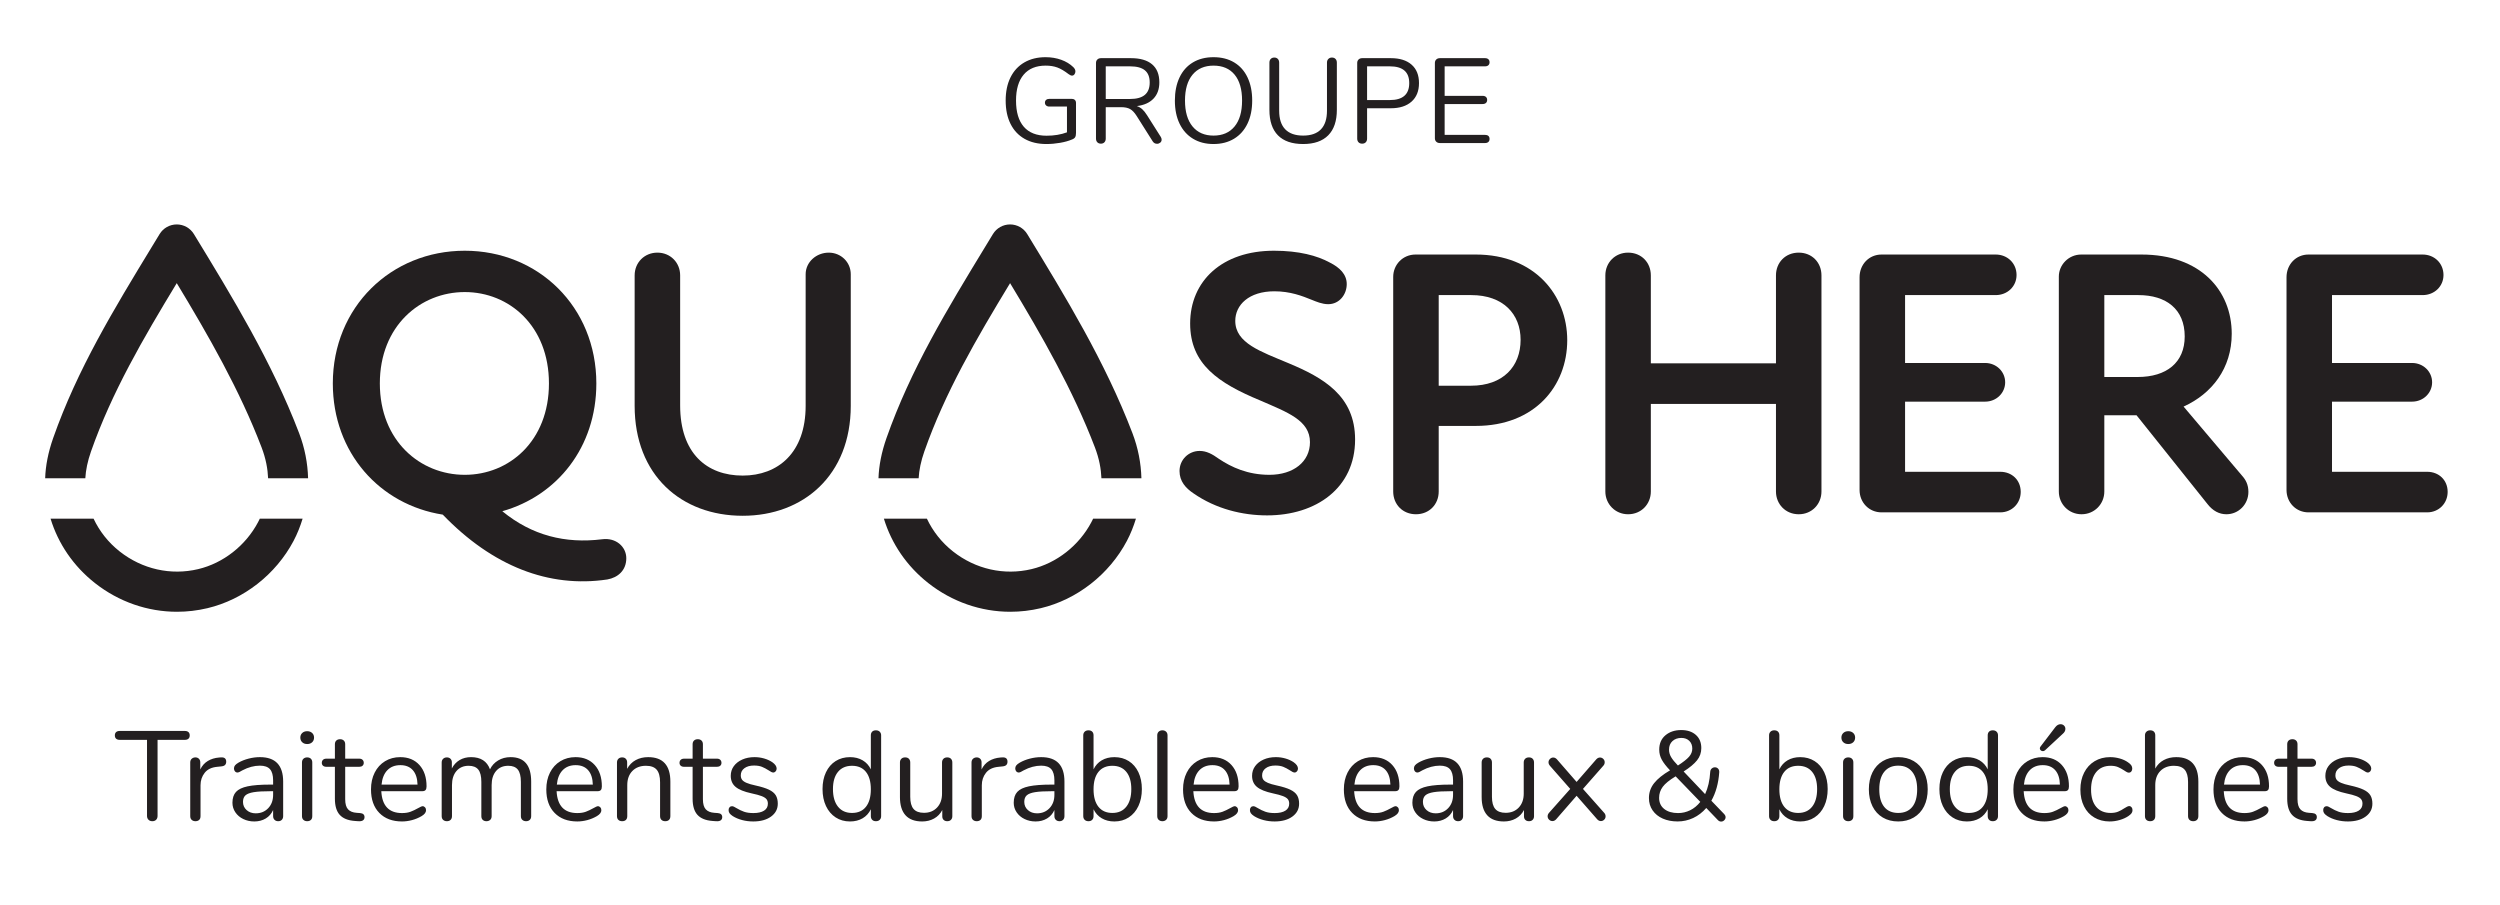
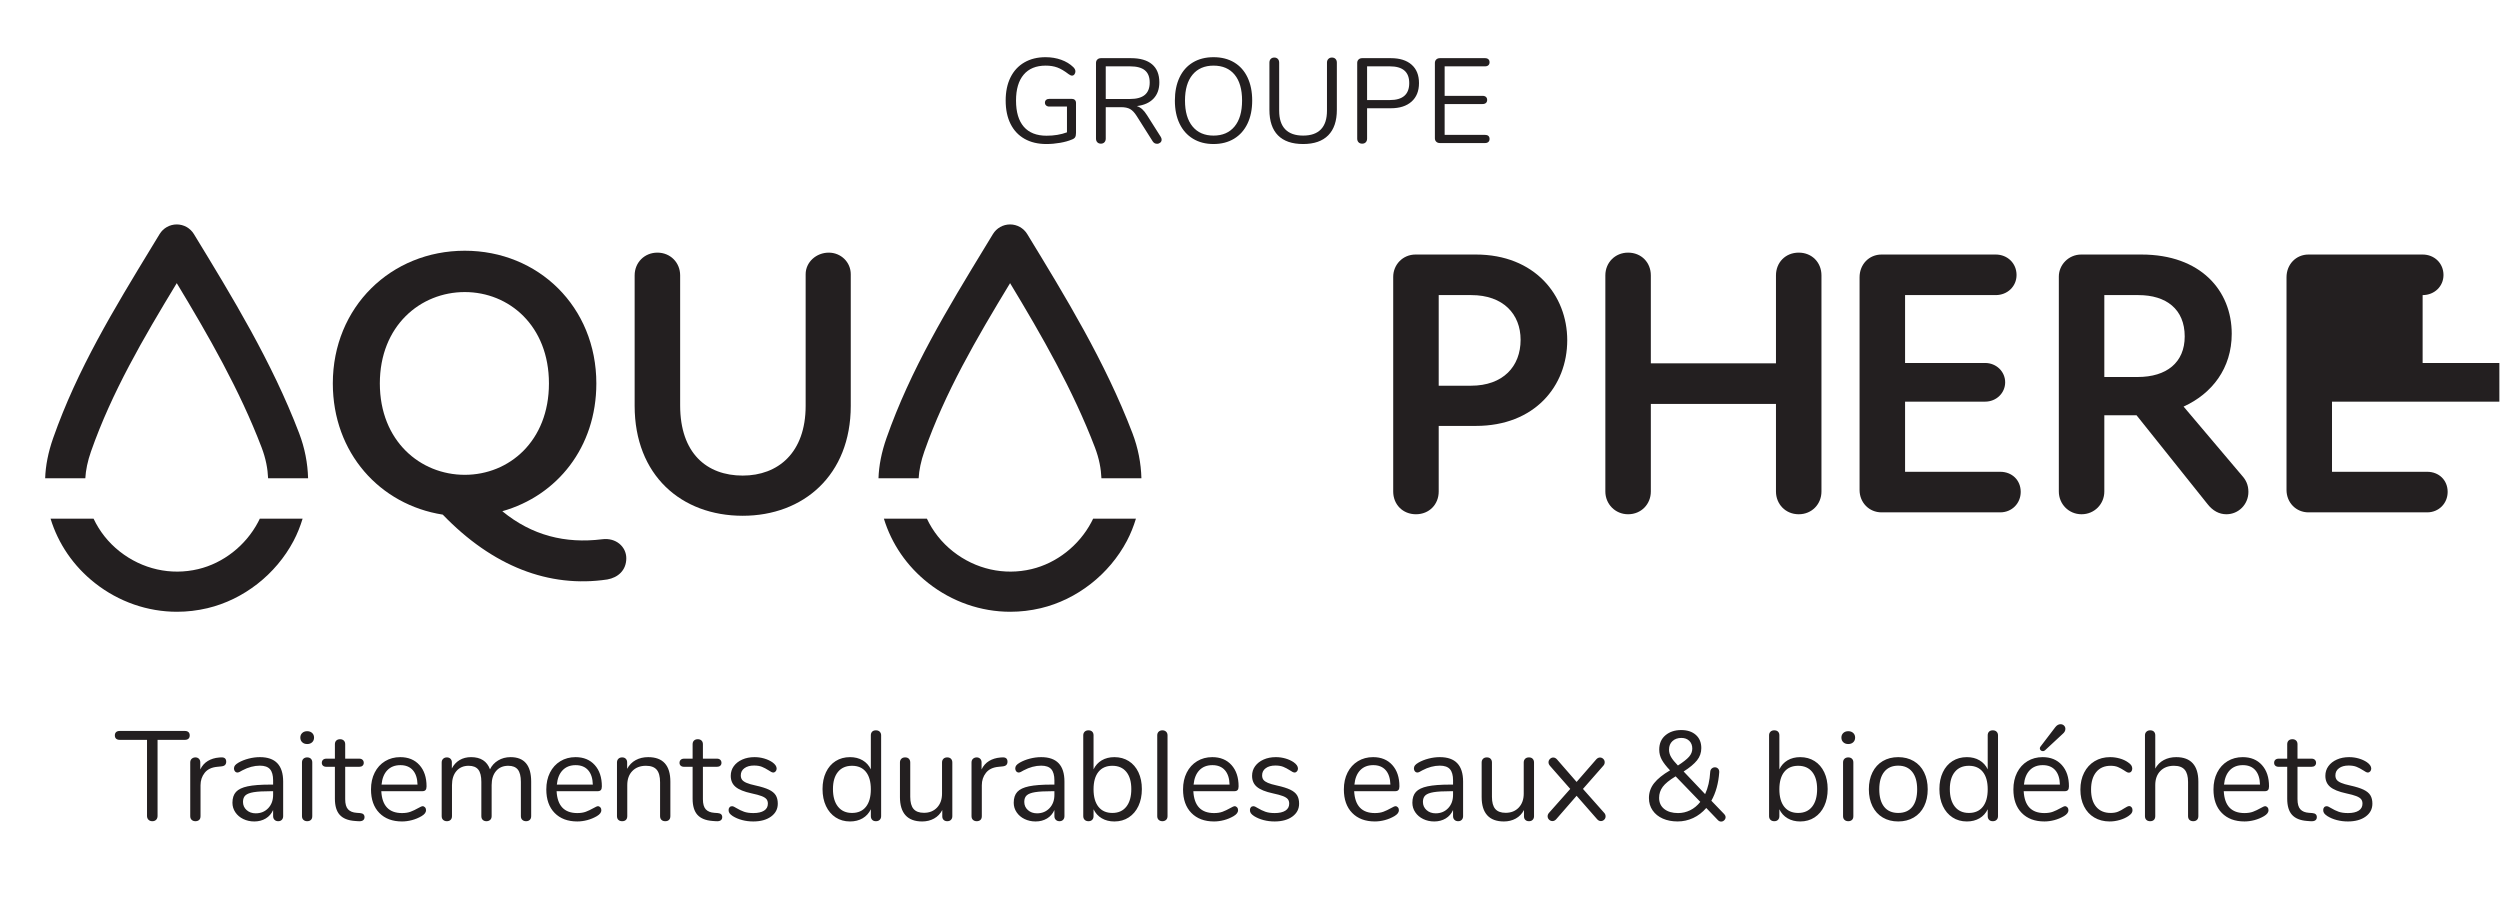
<svg xmlns="http://www.w3.org/2000/svg" viewBox="0 0 498.085 180.263" height="180.263" width="498.085" xml:space="preserve" id="svg2" version="1.1">
  <defs id="defs6">
    <clipPath id="clipPath18" clipPathUnits="userSpaceOnUse">
      <path id="path16" d="M 0,135.197 H 373.564 V 0 H 0 Z" />
    </clipPath>
  </defs>
  <g transform="matrix(1.333,0,0,-1.333,0,180.263)" id="g10">
    <g id="g12">
      <g clip-path="url(#clipPath18)" id="g14">
        <g transform="translate(66.178,58.313)" id="g20">
          <path id="path22" style="fill:#231f20;fill-opacity:1;fill-rule:nonzero;stroke:none" d="m 0,0 c -9.406,1.473 -16.434,9.237 -16.434,19.608 0,11.448 8.727,19.835 19.721,19.835 10.994,0 19.666,-8.387 19.666,-19.835 0,-9.521 -5.838,-16.775 -14.055,-19.098 4.42,-3.627 9.409,-4.874 14.905,-4.194 2.097,0.284 3.627,-1.133 3.627,-2.834 0,-1.813 -1.246,-2.89 -2.834,-3.173 C 15.869,-10.994 7.426,-7.708 0,0 m 3.287,5.95 c 6.631,0 12.582,5.044 12.582,13.658 0,8.614 -5.951,13.658 -12.582,13.658 -6.629,0 -12.693,-5.044 -12.693,-13.658 0,-8.614 6.064,-13.658 12.693,-13.658" />
        </g>
        <g transform="translate(94.856,74.577)" id="g24">
          <path id="path26" style="fill:#231f20;fill-opacity:1;fill-rule:nonzero;stroke:none" d="m 0,0 v 19.495 c 0,1.926 1.474,3.4 3.4,3.4 1.928,0 3.401,-1.474 3.401,-3.4 V 0.057 c 0,-7.141 3.967,-10.485 9.351,-10.485 5.27,0 9.407,3.401 9.407,10.428 v 19.665 c 0,1.813 1.587,3.23 3.456,3.23 1.815,0 3.287,-1.417 3.287,-3.23 V 0 c 0,-10.371 -7.083,-16.435 -16.15,-16.435 C 6.97,-16.435 0,-10.371 0,0" />
        </g>
        <g transform="translate(178.393,61.486)" id="g28">
-           <path id="path30" style="fill:#231f20;fill-opacity:1;fill-rule:nonzero;stroke:none" d="m 0,0 c -1.189,0.794 -2.098,1.813 -2.098,3.344 0,1.7 1.362,3.003 3.004,3.003 1.02,0 1.871,-0.453 2.891,-1.19 1.869,-1.247 4.307,-2.38 7.537,-2.38 3.627,0 6.064,1.983 6.064,4.874 0,3.287 -3.4,4.477 -7.423,6.233 -6.291,2.607 -10.485,5.441 -10.485,11.505 0,6.347 4.76,10.881 12.524,10.881 3.74,0 6.461,-0.737 8.33,-1.757 1.474,-0.737 2.551,-1.757 2.551,-3.23 0,-1.53 -1.077,-3.004 -2.778,-3.004 -0.906,0 -1.812,0.397 -2.379,0.623 -1.531,0.624 -3.287,1.304 -5.668,1.304 -3.797,0 -5.836,-2.04 -5.836,-4.42 0,-3.344 3.854,-4.591 7.877,-6.291 5.326,-2.21 10.032,-4.93 10.032,-11.448 0,-7.253 -5.838,-11.334 -13.149,-11.334 C 7.311,-3.287 3.344,-2.323 0,0" />
-         </g>
+           </g>
        <g transform="translate(208.232,61.769)" id="g32">
          <path id="path34" style="fill:#231f20;fill-opacity:1;fill-rule:nonzero;stroke:none" d="m 0,0 v 32.076 c 0,1.814 1.416,3.343 3.344,3.343 h 9.01 c 8.785,0 13.658,-6.063 13.658,-12.807 0,-6.857 -4.873,-12.808 -13.658,-12.808 H 6.801 V 0 C 6.801,-1.927 5.385,-3.4 3.4,-3.4 1.416,-3.4 0,-1.927 0,0 m 11.617,15.812 c 4.819,0 7.424,2.89 7.424,6.857 0,3.854 -2.605,6.687 -7.367,6.687 H 6.801 V 15.812 Z" />
        </g>
        <g transform="translate(239.94,61.769)" id="g36">
          <path id="path38" style="fill:#231f20;fill-opacity:1;fill-rule:nonzero;stroke:none" d="m 0,0 v 32.303 c 0,1.926 1.473,3.4 3.398,3.4 1.985,0 3.401,-1.474 3.401,-3.4 V 19.155 h 18.703 v 13.148 c 0,1.926 1.416,3.4 3.4,3.4 1.982,0 3.399,-1.474 3.399,-3.4 L 32.301,0 c 0,-1.87 -1.417,-3.4 -3.399,-3.4 -1.984,0 -3.4,1.53 -3.4,3.4 V 13.091 H 6.799 L 6.799,0 C 6.799,-1.87 5.383,-3.4 3.398,-3.4 1.473,-3.4 0,-1.87 0,0" />
        </g>
        <g transform="translate(277.936,61.996)" id="g40">
          <path id="path42" style="fill:#231f20;fill-opacity:1;fill-rule:nonzero;stroke:none" d="m 0,0 v 31.792 c 0,1.927 1.416,3.4 3.287,3.4 h 17.059 c 1.756,0 3.117,-1.303 3.117,-3.06 0,-1.7 -1.361,-3.003 -3.117,-3.003 H 6.801 V 18.985 h 11.957 c 1.701,0 3.004,-1.304 3.004,-2.891 0,-1.586 -1.303,-2.89 -3.004,-2.89 H 6.801 V 2.72 h 14.224 c 1.756,0 3.061,-1.247 3.061,-3.004 0,-1.699 -1.305,-3.06 -3.061,-3.06 H 3.287 C 1.416,-3.344 0,-1.87 0,0" />
        </g>
        <g transform="translate(307.719,61.769)" id="g44">
          <path id="path46" style="fill:#231f20;fill-opacity:1;fill-rule:nonzero;stroke:none" d="m 0,0 v 32.133 c 0,1.757 1.473,3.286 3.342,3.286 h 9.012 c 8.839,0 13.488,-5.383 13.488,-11.844 0,-5.156 -2.947,-8.953 -7.197,-10.881 L 27.371,2.38 c 0.566,-0.623 0.963,-1.359 0.963,-2.437 0,-1.87 -1.473,-3.343 -3.287,-3.343 -1.076,0 -2.039,0.51 -2.832,1.53 L 11.617,11.391 H 6.799 L 6.799,0 C 6.799,-1.87 5.326,-3.4 3.398,-3.4 1.473,-3.4 0,-1.87 0,0 m 11.787,17.115 c 4.307,0 7.027,2.154 7.027,6.064 0,4.08 -2.777,6.177 -6.914,6.177 H 6.799 V 17.115 Z" />
        </g>
        <g transform="translate(341.749,61.996)" id="g48">
-           <path id="path50" style="fill:#231f20;fill-opacity:1;fill-rule:nonzero;stroke:none" d="m 0,0 v 31.792 c 0,1.927 1.416,3.4 3.285,3.4 h 17.059 c 1.758,0 3.117,-1.303 3.117,-3.06 0,-1.7 -1.359,-3.003 -3.117,-3.003 H 6.799 V 18.985 h 11.959 c 1.699,0 3.004,-1.304 3.004,-2.891 0,-1.586 -1.305,-2.89 -3.004,-2.89 H 6.799 V 2.72 h 14.224 c 1.758,0 3.061,-1.247 3.061,-3.004 0,-1.699 -1.303,-3.06 -3.061,-3.06 H 3.285 C 1.416,-3.344 0,-1.87 0,0" />
+           <path id="path50" style="fill:#231f20;fill-opacity:1;fill-rule:nonzero;stroke:none" d="m 0,0 v 31.792 c 0,1.927 1.416,3.4 3.285,3.4 h 17.059 c 1.758,0 3.117,-1.303 3.117,-3.06 0,-1.7 -1.359,-3.003 -3.117,-3.003 V 18.985 h 11.959 c 1.699,0 3.004,-1.304 3.004,-2.891 0,-1.586 -1.305,-2.89 -3.004,-2.89 H 6.799 V 2.72 h 14.224 c 1.758,0 3.061,-1.247 3.061,-3.004 0,-1.699 -1.303,-3.06 -3.061,-3.06 H 3.285 C 1.416,-3.344 0,-1.87 0,0" />
        </g>
        <g transform="translate(38.572,57.189)" id="g52">
          <path id="path54" style="fill:#231f20;fill-opacity:1;fill-rule:nonzero;stroke:none" d="m 0,0 c -1.853,-3.504 -5.199,-6.129 -8.953,-7.021 -4.087,-0.975 -8.357,-0.012 -11.72,2.633 -1.71,1.346 -3.029,3.03 -3.912,4.905 h -6.429 c 1.141,-3.739 3.422,-7.094 6.63,-9.62 3.575,-2.813 7.879,-4.292 12.267,-4.292 1.516,0 3.043,0.177 4.553,0.536 5.41,1.287 10.22,5.047 12.869,10.055 0.567,1.073 1.003,2.186 1.351,3.321 H 0.258 C 0.173,0.338 0.087,0.165 0,0" />
        </g>
        <g transform="translate(13.603,67.757)" id="g56">
          <path id="path58" style="fill:#231f20;fill-opacity:1;fill-rule:nonzero;stroke:none" d="M 0,0 C 3.102,8.829 7.77,16.835 12.815,25.155 17.564,17.296 22.221,9.177 25.499,0.592 26.13,-1.063 26.413,-2.6 26.468,-4.007 h 5.977 c -0.06,2.245 -0.491,4.515 -1.341,6.739 -4.063,10.642 -9.993,20.361 -15.728,29.76 -0.544,0.893 -1.515,1.438 -2.561,1.438 -1.047,-10e-4 -2.02,-0.548 -2.564,-1.443 L 9.169,30.708 C 3.399,21.225 -2.05,12.267 -5.661,1.988 -6.404,-0.129 -6.792,-2.138 -6.852,-4.007 H -0.85 C -0.787,-2.807 -0.505,-1.44 0,0" />
        </g>
        <g transform="translate(163.123,57.189)" id="g60">
          <path id="path62" style="fill:#231f20;fill-opacity:1;fill-rule:nonzero;stroke:none" d="m 0,0 c -1.853,-3.504 -5.199,-6.129 -8.953,-7.021 -4.087,-0.975 -8.357,-0.012 -11.72,2.633 -1.71,1.346 -3.029,3.03 -3.912,4.905 h -6.429 c 1.141,-3.739 3.422,-7.094 6.63,-9.62 3.575,-2.813 7.879,-4.292 12.267,-4.292 1.516,0 3.043,0.177 4.553,0.536 5.41,1.287 10.22,5.047 12.869,10.055 0.567,1.073 1.003,2.186 1.351,3.321 H 0.258 C 0.173,0.338 0.087,0.165 0,0" />
        </g>
        <g transform="translate(138.154,67.757)" id="g64">
          <path id="path66" style="fill:#231f20;fill-opacity:1;fill-rule:nonzero;stroke:none" d="M 0,0 C 3.102,8.829 7.771,16.835 12.816,25.155 17.565,17.296 22.221,9.177 25.499,0.592 26.13,-1.063 26.413,-2.6 26.468,-4.007 h 5.977 c -0.06,2.245 -0.491,4.515 -1.341,6.739 -4.063,10.642 -9.993,20.361 -15.728,29.76 -0.544,0.893 -1.515,1.438 -2.561,1.438 H 12.813 C 11.766,33.929 10.795,33.382 10.251,32.487 L 9.169,30.708 C 3.399,21.225 -2.05,12.267 -5.661,1.988 -6.404,-0.129 -6.792,-2.138 -6.852,-4.007 H -0.85 C -0.787,-2.807 -0.505,-1.44 0,0" />
        </g>
        <g transform="translate(160.21,120.455)" id="g68">
          <path id="path70" style="fill:#231f20;fill-opacity:1;fill-rule:nonzero;stroke:none" d="m 0,0 h -3.366 c -0.204,0 -0.366,-0.051 -0.486,-0.153 -0.12,-0.102 -0.18,-0.243 -0.18,-0.423 0,-0.168 0.06,-0.306 0.18,-0.414 0.12,-0.108 0.282,-0.162 0.486,-0.162 h 2.628 V -5.004 C -1.65,-5.34 -2.664,-5.508 -3.78,-5.508 c -1.5,0 -2.637,0.447 -3.411,1.341 -0.774,0.894 -1.161,2.199 -1.161,3.915 0,1.68 0.381,2.97 1.143,3.87 0.762,0.9 1.857,1.35 3.285,1.35 0.66,0 1.242,-0.093 1.746,-0.279 0.504,-0.186 1.068,-0.519 1.692,-0.999 0.192,-0.144 0.36,-0.216 0.504,-0.216 0.144,0 0.264,0.063 0.36,0.189 0.096,0.126 0.144,0.273 0.144,0.441 0,0.216 -0.102,0.426 -0.306,0.63 -0.492,0.48 -1.098,0.849 -1.818,1.107 -0.72,0.258 -1.5,0.387 -2.34,0.387 C -5.154,6.228 -6.21,5.967 -7.11,5.445 -8.01,4.923 -8.7,4.176 -9.18,3.204 -9.66,2.232 -9.9,1.08 -9.9,-0.252 c 0,-1.356 0.243,-2.52 0.729,-3.492 0.486,-0.972 1.185,-1.716 2.097,-2.232 0.912,-0.516 1.998,-0.774 3.258,-0.774 0.684,0 1.368,0.06 2.052,0.18 0.684,0.12 1.266,0.282 1.746,0.486 0.24,0.084 0.405,0.198 0.495,0.342 0.09,0.144 0.135,0.36 0.135,0.648 v 4.482 c 0,0.192 -0.057,0.342 -0.171,0.45 C 0.327,-0.054 0.18,0 0,0 m 13.284,-5.688 -2.052,3.24 c -0.24,0.384 -0.48,0.684 -0.72,0.9 -0.24,0.216 -0.51,0.372 -0.81,0.468 1.08,0.132 1.911,0.504 2.493,1.116 0.582,0.612 0.873,1.422 0.873,2.43 0,1.188 -0.363,2.088 -1.089,2.7 C 11.253,5.778 10.2,6.084 8.82,6.084 H 4.356 C 4.128,6.084 3.945,6.018 3.807,5.886 3.669,5.754 3.6,5.58 3.6,5.364 V -5.94 c 0,-0.228 0.066,-0.411 0.198,-0.549 0.132,-0.138 0.312,-0.207 0.54,-0.207 0.216,0 0.39,0.069 0.522,0.207 0.132,0.138 0.198,0.321 0.198,0.549 v 4.698 h 2.268 c 0.576,0 1.032,-0.093 1.368,-0.279 0.336,-0.186 0.66,-0.525 0.972,-1.017 l 2.412,-3.816 c 0.156,-0.24 0.372,-0.36 0.648,-0.36 0.18,0 0.339,0.057 0.477,0.171 0.138,0.114 0.207,0.261 0.207,0.441 0,0.144 -0.042,0.282 -0.126,0.414 m -8.226,5.67 V 4.86 h 3.636 c 0.996,0 1.734,-0.198 2.214,-0.594 0.48,-0.396 0.72,-1.002 0.72,-1.818 0,-0.828 -0.243,-1.446 -0.729,-1.854 C 10.413,0.186 9.678,-0.018 8.694,-0.018 Z m 16.11,-6.732 c 1.176,0 2.199,0.264 3.069,0.792 0.87,0.528 1.539,1.281 2.007,2.259 0.468,0.978 0.702,2.127 0.702,3.447 0,1.32 -0.231,2.469 -0.693,3.447 -0.462,0.978 -1.128,1.728 -1.998,2.25 -0.87,0.522 -1.899,0.783 -3.087,0.783 -1.188,0 -2.217,-0.261 -3.087,-0.783 C 17.211,4.923 16.545,4.173 16.083,3.195 15.621,2.217 15.39,1.062 15.39,-0.27 c 0,-1.32 0.234,-2.466 0.702,-3.438 0.468,-0.972 1.137,-1.722 2.007,-2.25 0.87,-0.528 1.893,-0.792 3.069,-0.792 m 0,1.26 c -1.344,0 -2.391,0.456 -3.141,1.368 -0.75,0.912 -1.125,2.202 -1.125,3.87 0,1.668 0.375,2.955 1.125,3.861 0.75,0.906 1.797,1.359 3.141,1.359 1.356,0 2.406,-0.45 3.15,-1.35 0.744,-0.9 1.116,-2.19 1.116,-3.87 0,-1.68 -0.375,-2.973 -1.125,-3.879 -0.75,-0.906 -1.797,-1.359 -3.141,-1.359 M 34.56,-6.75 c 1.644,0 2.895,0.435 3.753,1.305 0.858,0.87 1.287,2.139 1.287,3.807 v 7.056 c 0,0.228 -0.066,0.411 -0.198,0.549 -0.132,0.138 -0.312,0.207 -0.54,0.207 -0.216,0 -0.393,-0.069 -0.531,-0.207 C 38.193,5.829 38.124,5.646 38.124,5.418 v -7.182 c 0,-1.236 -0.3,-2.166 -0.9,-2.79 -0.6,-0.624 -1.488,-0.936 -2.664,-0.936 -1.176,0 -2.067,0.312 -2.673,0.936 -0.606,0.624 -0.909,1.554 -0.909,2.79 v 7.182 c 0,0.228 -0.066,0.411 -0.198,0.549 -0.132,0.138 -0.306,0.207 -0.522,0.207 -0.228,0 -0.408,-0.069 -0.54,-0.207 C 29.586,5.829 29.52,5.646 29.52,5.418 v -7.056 c 0,-1.68 0.426,-2.952 1.278,-3.816 0.852,-0.864 2.106,-1.296 3.762,-1.296 m 8.82,0.054 c 0.228,0 0.408,0.069 0.54,0.207 0.132,0.138 0.198,0.321 0.198,0.549 v 4.536 h 3.546 c 1.32,0 2.352,0.33 3.096,0.99 0.744,0.66 1.116,1.584 1.116,2.772 0,1.188 -0.369,2.106 -1.107,2.754 -0.738,0.648 -1.773,0.972 -3.105,0.972 H 43.398 C 43.17,6.084 42.987,6.018 42.849,5.886 42.711,5.754 42.642,5.58 42.642,5.364 V -5.94 c 0,-0.228 0.066,-0.411 0.198,-0.549 0.132,-0.138 0.312,-0.207 0.54,-0.207 m 0.738,6.516 v 5.04 h 3.402 c 1.932,0 2.898,-0.834 2.898,-2.502 0,-1.692 -0.966,-2.538 -2.898,-2.538 z m 10.89,-6.426 h 6.732 c 0.216,0 0.384,0.054 0.504,0.162 0.119,0.108 0.18,0.258 0.18,0.45 0,0.204 -0.061,0.357 -0.18,0.459 -0.12,0.102 -0.288,0.153 -0.504,0.153 h -6.03 v 4.608 h 5.67 c 0.216,0 0.384,0.054 0.504,0.162 0.119,0.108 0.18,0.258 0.18,0.45 0,0.192 -0.061,0.342 -0.18,0.45 -0.12,0.108 -0.288,0.162 -0.504,0.162 h -5.67 v 4.41 h 6.03 c 0.216,0 0.384,0.054 0.504,0.162 0.119,0.108 0.18,0.258 0.18,0.45 0,0.192 -0.061,0.342 -0.18,0.45 -0.12,0.108 -0.288,0.162 -0.504,0.162 H 55.008 C 54.78,6.084 54.596,6.018 54.459,5.886 54.321,5.754 54.252,5.58 54.252,5.364 v -11.25 c 0,-0.216 0.069,-0.39 0.207,-0.522 0.137,-0.132 0.321,-0.198 0.549,-0.198" />
        </g>
        <g transform="translate(22.771,12.491)" id="g72">
          <path id="path74" style="fill:#231f20;fill-opacity:1;fill-rule:nonzero;stroke:none" d="m 0,0 c 0.24,0 0.43,0.073 0.57,0.218 0.139,0.146 0.209,0.339 0.209,0.58 V 12.16 h 4.085 c 0.228,0 0.405,0.057 0.532,0.171 0.126,0.114 0.19,0.278 0.19,0.494 0,0.215 -0.064,0.38 -0.19,0.494 -0.127,0.114 -0.304,0.171 -0.532,0.171 h -9.747 c -0.228,0 -0.406,-0.057 -0.532,-0.171 -0.127,-0.114 -0.19,-0.279 -0.19,-0.494 0,-0.216 0.063,-0.38 0.19,-0.494 0.126,-0.114 0.304,-0.171 0.532,-0.171 h 4.085 V 0.798 c 0,-0.241 0.073,-0.434 0.219,-0.58 C -0.434,0.073 -0.241,0 0,0 M 10.241,9.538 9.975,9.519 C 9.342,9.468 8.781,9.297 8.294,9.006 7.806,8.714 7.429,8.29 7.163,7.733 v 1.064 c 0,0.228 -0.07,0.408 -0.209,0.542 C 6.815,9.471 6.644,9.538 6.441,9.538 6.226,9.538 6.042,9.471 5.89,9.339 5.738,9.205 5.662,9.018 5.662,8.778 V 0.76 C 5.662,0.519 5.735,0.332 5.881,0.199 6.026,0.066 6.213,0 6.441,0 6.669,0 6.853,0.064 6.992,0.19 7.131,0.316 7.201,0.506 7.201,0.76 v 4.617 c 0,0.709 0.206,1.327 0.618,1.852 0.411,0.526 1.041,0.827 1.89,0.903 l 0.57,0.057 c 0.279,0.025 0.475,0.098 0.589,0.219 0.114,0.12 0.171,0.281 0.171,0.484 0,0.468 -0.266,0.684 -0.798,0.646 m 5.833,0.038 C 15.517,9.576 14.956,9.503 14.393,9.357 13.829,9.212 13.325,9.012 12.882,8.759 12.641,8.619 12.467,8.483 12.36,8.35 12.252,8.217 12.198,8.062 12.198,7.885 c 0,-0.178 0.051,-0.323 0.152,-0.437 0.101,-0.114 0.228,-0.171 0.38,-0.171 0.139,0 0.38,0.107 0.722,0.323 0.887,0.468 1.761,0.703 2.622,0.703 0.697,0 1.2,-0.178 1.511,-0.532 0.31,-0.355 0.465,-0.912 0.465,-1.672 V 5.472 H 17.632 C 16.188,5.472 15.061,5.386 14.25,5.215 13.439,5.044 12.857,4.766 12.502,4.38 12.147,3.993 11.97,3.451 11.97,2.755 c 0,-0.52 0.146,-0.995 0.437,-1.425 0.291,-0.431 0.687,-0.767 1.188,-1.007 0.5,-0.24 1.048,-0.361 1.643,-0.361 0.646,0 1.216,0.149 1.71,0.446 0.494,0.298 0.861,0.719 1.102,1.264 V 0.76 c 0,-0.228 0.07,-0.412 0.209,-0.551 C 18.398,0.07 18.582,0 18.81,0 c 0.228,0 0.409,0.07 0.542,0.209 0.133,0.139 0.199,0.323 0.199,0.551 v 5.168 c 0,2.432 -1.159,3.648 -3.477,3.648 M 15.447,1.178 c -0.545,0 -0.997,0.161 -1.358,0.484 -0.361,0.323 -0.542,0.732 -0.542,1.226 0,0.43 0.124,0.757 0.371,0.979 0.247,0.221 0.661,0.379 1.244,0.474 0.583,0.095 1.431,0.143 2.546,0.143 H 18.05 V 3.933 C 18.05,3.122 17.806,2.46 17.319,1.947 16.831,1.434 16.207,1.178 15.447,1.178 M 23.142,0 c 0.228,0 0.411,0.064 0.551,0.19 0.139,0.126 0.209,0.316 0.209,0.57 v 8.018 c 0,0.24 -0.07,0.427 -0.209,0.561 -0.14,0.132 -0.323,0.199 -0.551,0.199 -0.228,0 -0.415,-0.067 -0.56,-0.199 C 22.436,9.205 22.363,9.018 22.363,8.778 V 0.76 c 0,-0.241 0.073,-0.428 0.219,-0.561 C 22.727,0.066 22.914,0 23.142,0 m 0,11.533 c 0.304,0 0.551,0.088 0.741,0.266 0.19,0.177 0.285,0.411 0.285,0.703 0,0.278 -0.095,0.506 -0.285,0.684 -0.19,0.177 -0.437,0.266 -0.741,0.266 -0.304,0 -0.551,-0.089 -0.741,-0.266 -0.19,-0.178 -0.285,-0.406 -0.285,-0.684 0,-0.292 0.095,-0.526 0.285,-0.703 0.19,-0.178 0.437,-0.266 0.741,-0.266 M 31.046,1.216 30.533,1.254 C 29.963,1.292 29.535,1.466 29.25,1.776 28.965,2.087 28.823,2.59 28.823,3.287 v 4.845 h 2.109 c 0.202,0 0.364,0.054 0.484,0.161 0.121,0.108 0.181,0.25 0.181,0.428 0,0.19 -0.06,0.342 -0.181,0.456 -0.12,0.114 -0.282,0.171 -0.484,0.171 h -2.109 v 2.147 c 0,0.24 -0.07,0.428 -0.209,0.56 -0.14,0.133 -0.323,0.2 -0.551,0.2 -0.241,0 -0.431,-0.067 -0.57,-0.2 -0.14,-0.132 -0.209,-0.32 -0.209,-0.56 V 9.348 h -1.273 c -0.216,0 -0.383,-0.057 -0.504,-0.171 -0.12,-0.114 -0.18,-0.266 -0.18,-0.456 0,-0.178 0.06,-0.32 0.18,-0.428 0.121,-0.107 0.288,-0.161 0.504,-0.161 h 1.273 V 3.363 c 0,-1.077 0.24,-1.881 0.722,-2.413 0.481,-0.532 1.228,-0.836 2.242,-0.912 L 30.761,0 c 0.316,-0.025 0.554,0.016 0.712,0.123 0.159,0.108 0.238,0.269 0.238,0.485 0,0.367 -0.222,0.57 -0.665,0.608 m 9.348,1.026 C 40.28,2.242 40.058,2.147 39.729,1.957 39.323,1.729 38.943,1.548 38.589,1.415 38.234,1.283 37.81,1.216 37.316,1.216 c -1.951,0 -2.983,1.089 -3.097,3.268 h 6.118 c 0.228,0 0.392,0.057 0.494,0.171 0.101,0.114 0.152,0.297 0.152,0.551 0,1.342 -0.355,2.406 -1.064,3.192 -0.71,0.785 -1.666,1.178 -2.869,1.178 -0.849,0 -1.606,-0.203 -2.271,-0.608 C 34.114,8.562 33.598,7.996 33.231,7.267 32.863,6.539 32.68,5.7 32.68,4.75 c 0,-1.495 0.415,-2.667 1.244,-3.515 0.83,-0.849 1.96,-1.273 3.392,-1.273 0.481,0 0.975,0.066 1.482,0.199 0.506,0.133 0.988,0.333 1.444,0.599 0.443,0.266 0.665,0.557 0.665,0.874 0,0.177 -0.051,0.323 -0.152,0.437 -0.102,0.114 -0.222,0.171 -0.361,0.171 m -3.325,6.137 c 0.798,0 1.418,-0.25 1.862,-0.751 0.443,-0.5 0.677,-1.219 0.703,-2.156 h -5.377 c 0.088,0.924 0.377,1.64 0.864,2.147 0.488,0.506 1.137,0.76 1.948,0.76 M 53.542,9.576 C 52.845,9.576 52.224,9.411 51.68,9.082 51.135,8.752 50.73,8.309 50.464,7.752 50.02,8.968 49.077,9.576 47.633,9.576 46.987,9.576 46.417,9.43 45.923,9.139 45.429,8.847 45.042,8.429 44.764,7.885 v 0.912 c 0,0.228 -0.07,0.408 -0.209,0.542 -0.14,0.132 -0.317,0.199 -0.532,0.199 -0.228,0 -0.415,-0.07 -0.561,-0.209 C 43.316,9.189 43.244,9.006 43.244,8.778 V 0.76 c 0,-0.241 0.072,-0.428 0.218,-0.561 C 43.608,0.066 43.795,0 44.023,0 c 0.228,0 0.411,0.066 0.551,0.199 0.139,0.133 0.209,0.32 0.209,0.561 v 4.636 c 0,0.886 0.224,1.589 0.674,2.109 0.45,0.519 1.055,0.779 1.815,0.779 0.658,0 1.14,-0.19 1.444,-0.57 0.304,-0.38 0.456,-0.995 0.456,-1.843 V 0.76 c 0,-0.241 0.069,-0.428 0.209,-0.561 C 49.52,0.066 49.704,0 49.932,0 c 0.228,0 0.414,0.066 0.56,0.199 0.146,0.133 0.219,0.32 0.219,0.561 v 4.636 c 0,0.886 0.221,1.589 0.665,2.109 0.443,0.519 1.051,0.779 1.824,0.779 0.646,0 1.121,-0.19 1.425,-0.57 0.304,-0.38 0.456,-0.995 0.456,-1.843 V 0.76 c 0,-0.241 0.072,-0.428 0.218,-0.561 C 55.445,0.066 55.632,0 55.86,0 c 0.228,0 0.411,0.066 0.551,0.199 0.139,0.133 0.209,0.32 0.209,0.561 v 5.149 c 0,2.444 -1.026,3.667 -3.078,3.667 M 66.595,2.242 C 66.481,2.242 66.259,2.147 65.93,1.957 65.524,1.729 65.144,1.548 64.79,1.415 64.435,1.283 64.011,1.216 63.517,1.216 c -1.951,0 -2.983,1.089 -3.097,3.268 h 6.118 c 0.228,0 0.392,0.057 0.494,0.171 0.101,0.114 0.152,0.297 0.152,0.551 0,1.342 -0.355,2.406 -1.064,3.192 -0.71,0.785 -1.666,1.178 -2.869,1.178 -0.849,0 -1.606,-0.203 -2.271,-0.608 C 60.315,8.562 59.799,7.996 59.432,7.267 59.064,6.539 58.881,5.7 58.881,4.75 c 0,-1.495 0.414,-2.667 1.244,-3.515 0.829,-0.849 1.96,-1.273 3.392,-1.273 0.481,0 0.975,0.066 1.482,0.199 0.506,0.133 0.988,0.333 1.444,0.599 0.443,0.266 0.665,0.557 0.665,0.874 0,0.177 -0.051,0.323 -0.152,0.437 -0.102,0.114 -0.222,0.171 -0.361,0.171 M 63.27,8.379 c 0.798,0 1.418,-0.25 1.862,-0.751 0.443,-0.5 0.677,-1.219 0.703,-2.156 h -5.377 c 0.088,0.924 0.376,1.64 0.864,2.147 0.487,0.506 1.137,0.76 1.948,0.76 M 74.099,9.576 C 73.403,9.576 72.782,9.427 72.237,9.13 71.693,8.832 71.268,8.398 70.964,7.828 v 0.969 c 0,0.215 -0.066,0.392 -0.199,0.532 -0.133,0.139 -0.314,0.209 -0.542,0.209 -0.24,0 -0.43,-0.07 -0.57,-0.209 C 69.514,9.189 69.444,9.006 69.444,8.778 V 0.76 c 0,-0.241 0.07,-0.428 0.209,-0.561 C 69.793,0.066 69.983,0 70.223,0 c 0.241,0 0.428,0.066 0.561,0.199 0.133,0.133 0.199,0.32 0.199,0.561 v 4.636 c 0,0.886 0.254,1.589 0.76,2.109 0.507,0.519 1.185,0.779 2.033,0.779 0.735,0 1.27,-0.197 1.606,-0.589 0.335,-0.393 0.503,-1.02 0.503,-1.881 V 0.76 c 0,-0.241 0.07,-0.428 0.209,-0.561 C 76.234,0.066 76.424,0 76.664,0 c 0.241,0 0.428,0.066 0.561,0.199 0.133,0.133 0.199,0.32 0.199,0.561 v 5.149 c 0,2.444 -1.108,3.667 -3.325,3.667 m 10.412,-8.36 -0.513,0.038 c -0.57,0.038 -0.997,0.212 -1.282,0.522 -0.285,0.311 -0.428,0.814 -0.428,1.511 v 4.845 h 2.109 c 0.203,0 0.364,0.054 0.485,0.161 0.12,0.108 0.18,0.25 0.18,0.428 0,0.19 -0.06,0.342 -0.18,0.456 -0.121,0.114 -0.282,0.171 -0.485,0.171 h -2.109 v 2.147 c 0,0.24 -0.07,0.428 -0.209,0.56 -0.139,0.133 -0.323,0.2 -0.551,0.2 -0.241,0 -0.431,-0.067 -0.57,-0.2 -0.139,-0.132 -0.209,-0.32 -0.209,-0.56 V 9.348 h -1.273 c -0.215,0 -0.383,-0.057 -0.503,-0.171 -0.121,-0.114 -0.181,-0.266 -0.181,-0.456 0,-0.178 0.06,-0.32 0.181,-0.428 0.12,-0.107 0.288,-0.161 0.503,-0.161 h 1.273 V 3.363 C 80.749,2.286 80.99,1.482 81.471,0.95 81.952,0.418 82.7,0.114 83.713,0.038 L 84.226,0 c 0.317,-0.025 0.554,0.016 0.713,0.123 0.158,0.108 0.237,0.269 0.237,0.485 0,0.367 -0.222,0.57 -0.665,0.608 m 5.301,-1.254 c 1.102,0 1.989,0.244 2.66,0.731 0.671,0.488 1.007,1.131 1.007,1.929 0,0.506 -0.101,0.924 -0.304,1.254 -0.203,0.329 -0.541,0.608 -1.016,0.836 -0.475,0.228 -1.144,0.437 -2.005,0.627 -0.583,0.126 -1.029,0.256 -1.339,0.39 -0.311,0.132 -0.532,0.284 -0.665,0.455 -0.133,0.171 -0.2,0.396 -0.2,0.675 0,0.443 0.181,0.798 0.542,1.064 0.361,0.266 0.839,0.399 1.434,0.399 0.469,0 0.861,-0.064 1.178,-0.19 0.317,-0.127 0.652,-0.304 1.007,-0.532 0.304,-0.216 0.532,-0.323 0.684,-0.323 0.139,0 0.26,0.057 0.361,0.171 0.101,0.114 0.152,0.253 0.152,0.418 0,0.329 -0.215,0.646 -0.646,0.95 -0.355,0.24 -0.763,0.427 -1.225,0.56 -0.463,0.133 -0.941,0.2 -1.435,0.2 -0.684,0 -1.295,-0.121 -1.833,-0.361 -0.539,-0.241 -0.96,-0.57 -1.264,-0.988 -0.304,-0.418 -0.456,-0.9 -0.456,-1.444 0,-0.697 0.241,-1.248 0.722,-1.653 0.481,-0.406 1.279,-0.729 2.394,-0.969 0.659,-0.14 1.159,-0.276 1.501,-0.409 0.342,-0.133 0.583,-0.285 0.722,-0.456 0.139,-0.171 0.209,-0.396 0.209,-0.674 0,-0.456 -0.19,-0.805 -0.57,-1.045 -0.38,-0.241 -0.912,-0.361 -1.596,-0.361 -0.557,0 -1.023,0.067 -1.396,0.199 -0.374,0.133 -0.751,0.314 -1.131,0.542 -0.291,0.19 -0.513,0.285 -0.665,0.285 -0.152,0 -0.275,-0.054 -0.37,-0.162 -0.095,-0.107 -0.143,-0.244 -0.143,-0.408 0,-0.19 0.048,-0.352 0.143,-0.485 0.095,-0.133 0.256,-0.275 0.484,-0.427 0.405,-0.254 0.871,-0.45 1.397,-0.589 0.525,-0.139 1.079,-0.209 1.662,-0.209 m 18.335,13.623 c -0.241,0 -0.427,-0.067 -0.56,-0.2 -0.133,-0.133 -0.2,-0.313 -0.2,-0.541 V 7.752 c -0.279,0.582 -0.687,1.032 -1.225,1.349 -0.539,0.316 -1.169,0.475 -1.891,0.475 -0.811,0 -1.527,-0.197 -2.147,-0.589 -0.621,-0.393 -1.102,-0.95 -1.444,-1.672 -0.342,-0.722 -0.513,-1.558 -0.513,-2.508 0,-0.963 0.171,-1.808 0.513,-2.537 0.342,-0.728 0.823,-1.295 1.444,-1.7 0.62,-0.406 1.336,-0.608 2.147,-0.608 0.722,0 1.352,0.158 1.891,0.475 0.538,0.316 0.946,0.766 1.225,1.349 V 0.76 c 0,-0.228 0.067,-0.412 0.2,-0.551 C 107.72,0.07 107.906,0 108.147,0 c 0.24,0 0.43,0.07 0.57,0.209 0.139,0.139 0.209,0.323 0.209,0.551 v 12.084 c 0,0.215 -0.07,0.392 -0.209,0.532 -0.14,0.139 -0.33,0.209 -0.57,0.209 m -3.572,-12.35 c -0.9,0 -1.599,0.313 -2.099,0.94 -0.501,0.627 -0.751,1.504 -0.751,2.632 0,1.102 0.25,1.957 0.751,2.565 0.5,0.608 1.199,0.912 2.099,0.912 0.899,0 1.593,-0.304 2.081,-0.912 0.487,-0.608 0.731,-1.476 0.731,-2.603 0,-1.128 -0.244,-1.998 -0.731,-2.613 -0.488,-0.614 -1.182,-0.921 -2.081,-0.921 m 14.231,8.303 c -0.241,0 -0.431,-0.07 -0.57,-0.209 -0.14,-0.14 -0.209,-0.323 -0.209,-0.551 V 4.123 c 0,-0.862 -0.247,-1.555 -0.741,-2.081 -0.494,-0.525 -1.147,-0.788 -1.957,-0.788 -0.71,0 -1.229,0.193 -1.558,0.579 -0.33,0.387 -0.494,0.991 -0.494,1.815 v 5.13 c 0,0.228 -0.067,0.411 -0.2,0.551 -0.133,0.139 -0.32,0.209 -0.56,0.209 -0.241,0 -0.431,-0.07 -0.57,-0.209 -0.14,-0.14 -0.209,-0.323 -0.209,-0.551 V 3.61 c 0,-1.204 0.278,-2.112 0.836,-2.727 0.557,-0.614 1.387,-0.921 2.489,-0.921 0.658,0 1.25,0.145 1.776,0.437 0.526,0.291 0.934,0.715 1.226,1.273 v -0.95 c 0,-0.216 0.066,-0.39 0.199,-0.523 C 118.397,0.066 118.578,0 118.806,0 c 0.24,0 0.427,0.07 0.56,0.209 0.133,0.139 0.2,0.316 0.2,0.532 v 8.037 c 0,0.228 -0.067,0.411 -0.2,0.551 -0.133,0.139 -0.32,0.209 -0.56,0.209 m 8.208,0 -0.266,-0.019 c -0.634,-0.051 -1.194,-0.222 -1.682,-0.513 -0.488,-0.292 -0.864,-0.716 -1.13,-1.273 v 1.064 c 0,0.228 -0.07,0.408 -0.209,0.542 -0.14,0.132 -0.311,0.199 -0.513,0.199 -0.216,0 -0.399,-0.067 -0.551,-0.199 -0.152,-0.134 -0.228,-0.321 -0.228,-0.561 V 0.76 c 0,-0.241 0.072,-0.428 0.218,-0.561 C 122.799,0.066 122.986,0 123.214,0 c 0.228,0 0.411,0.064 0.551,0.19 0.139,0.126 0.209,0.316 0.209,0.57 v 4.617 c 0,0.709 0.205,1.327 0.617,1.852 0.412,0.526 1.042,0.827 1.891,0.903 l 0.57,0.057 c 0.278,0.025 0.475,0.098 0.589,0.219 0.114,0.12 0.171,0.281 0.171,0.484 0,0.468 -0.266,0.684 -0.798,0.646 m 5.833,0.038 c -0.558,0 -1.119,-0.073 -1.682,-0.219 -0.564,-0.145 -1.067,-0.345 -1.51,-0.598 -0.241,-0.14 -0.416,-0.276 -0.523,-0.409 -0.108,-0.133 -0.161,-0.288 -0.161,-0.465 0,-0.178 0.05,-0.323 0.152,-0.437 0.101,-0.114 0.228,-0.171 0.38,-0.171 0.139,0 0.38,0.107 0.722,0.323 0.886,0.468 1.76,0.703 2.622,0.703 0.696,0 1.199,-0.178 1.51,-0.532 0.31,-0.355 0.466,-0.912 0.466,-1.672 V 5.472 h -0.418 c -1.444,0 -2.572,-0.086 -3.382,-0.257 -0.811,-0.171 -1.394,-0.449 -1.748,-0.835 -0.355,-0.387 -0.532,-0.929 -0.532,-1.625 0,-0.52 0.145,-0.995 0.437,-1.425 0.291,-0.431 0.686,-0.767 1.187,-1.007 0.5,-0.24 1.048,-0.361 1.644,-0.361 0.646,0 1.216,0.149 1.71,0.446 0.494,0.298 0.861,0.719 1.102,1.264 V 0.76 c 0,-0.228 0.069,-0.412 0.209,-0.551 C 135.171,0.07 135.355,0 135.583,0 c 0.228,0 0.408,0.07 0.541,0.209 0.133,0.139 0.2,0.323 0.2,0.551 v 5.168 c 0,2.432 -1.159,3.648 -3.477,3.648 M 132.22,1.178 c -0.545,0 -0.998,0.161 -1.359,0.484 -0.361,0.323 -0.541,0.732 -0.541,1.226 0,0.43 0.123,0.757 0.37,0.979 0.247,0.221 0.662,0.379 1.245,0.474 0.582,0.095 1.431,0.143 2.546,0.143 h 0.342 V 3.933 c 0,-0.811 -0.245,-1.473 -0.732,-1.986 -0.488,-0.513 -1.111,-0.769 -1.871,-0.769 m 11.57,8.398 c -0.722,0 -1.352,-0.159 -1.89,-0.475 -0.539,-0.317 -0.947,-0.767 -1.226,-1.349 v 5.092 c 0,0.228 -0.066,0.408 -0.199,0.541 -0.133,0.133 -0.32,0.2 -0.561,0.2 -0.24,0 -0.43,-0.07 -0.57,-0.209 -0.139,-0.14 -0.209,-0.317 -0.209,-0.532 V 0.76 c 0,-0.228 0.07,-0.412 0.209,-0.551 0.14,-0.139 0.33,-0.209 0.57,-0.209 0.241,0 0.428,0.07 0.561,0.209 0.133,0.139 0.199,0.323 0.199,0.551 v 1.026 c 0.279,-0.583 0.687,-1.033 1.226,-1.349 0.538,-0.317 1.168,-0.475 1.89,-0.475 0.811,0 1.527,0.202 2.147,0.608 0.621,0.405 1.102,0.972 1.445,1.7 0.341,0.729 0.513,1.574 0.513,2.537 0,0.95 -0.172,1.786 -0.513,2.508 -0.343,0.722 -0.824,1.279 -1.445,1.672 -0.62,0.392 -1.336,0.589 -2.147,0.589 m -0.304,-8.341 c -0.899,0 -1.593,0.307 -2.08,0.921 -0.488,0.615 -0.732,1.485 -0.732,2.613 0,1.127 0.244,1.995 0.732,2.603 0.487,0.608 1.181,0.912 2.08,0.912 0.9,0 1.596,-0.304 2.09,-0.912 0.494,-0.608 0.741,-1.463 0.741,-2.565 0,-1.128 -0.247,-2.005 -0.741,-2.632 -0.494,-0.627 -1.19,-0.94 -2.09,-0.94 M 150.972,0 c 0.215,0 0.396,0.066 0.542,0.199 0.145,0.133 0.218,0.32 0.218,0.561 v 12.065 c 0,0.24 -0.073,0.427 -0.218,0.56 -0.146,0.133 -0.327,0.2 -0.542,0.2 -0.228,0 -0.415,-0.067 -0.56,-0.2 -0.146,-0.133 -0.219,-0.32 -0.219,-0.56 V 0.76 c 0,-0.241 0.073,-0.428 0.219,-0.561 C 150.557,0.066 150.744,0 150.972,0 m 10.792,2.242 c -0.114,0 -0.336,-0.095 -0.665,-0.285 -0.405,-0.228 -0.785,-0.409 -1.14,-0.542 -0.355,-0.132 -0.779,-0.199 -1.273,-0.199 -1.951,0 -2.983,1.089 -3.097,3.268 h 6.118 c 0.228,0 0.393,0.057 0.494,0.171 0.101,0.114 0.152,0.297 0.152,0.551 0,1.342 -0.355,2.406 -1.064,3.192 -0.709,0.785 -1.666,1.178 -2.869,1.178 -0.849,0 -1.605,-0.203 -2.27,-0.608 C 155.485,8.562 154.968,7.996 154.601,7.267 154.234,6.539 154.05,5.7 154.05,4.75 c 0,-1.495 0.415,-2.667 1.245,-3.515 0.829,-0.849 1.96,-1.273 3.391,-1.273 0.481,0 0.975,0.066 1.482,0.199 0.507,0.133 0.988,0.333 1.444,0.599 0.443,0.266 0.665,0.557 0.665,0.874 0,0.177 -0.051,0.323 -0.152,0.437 -0.101,0.114 -0.222,0.171 -0.361,0.171 m -3.325,6.137 c 0.798,0 1.419,-0.25 1.862,-0.751 0.443,-0.5 0.678,-1.219 0.703,-2.156 h -5.377 c 0.089,0.924 0.377,1.64 0.865,2.147 0.487,0.506 1.136,0.76 1.947,0.76 m 9.291,-8.417 c 1.102,0 1.988,0.244 2.66,0.731 0.671,0.488 1.007,1.131 1.007,1.929 0,0.506 -0.102,0.924 -0.304,1.254 -0.203,0.329 -0.542,0.608 -1.017,0.836 -0.475,0.228 -1.143,0.437 -2.004,0.627 -0.583,0.126 -1.029,0.256 -1.34,0.39 -0.31,0.132 -0.532,0.284 -0.665,0.455 -0.133,0.171 -0.199,0.396 -0.199,0.675 0,0.443 0.18,0.798 0.541,1.064 0.361,0.266 0.839,0.399 1.435,0.399 0.468,0 0.861,-0.064 1.178,-0.19 0.316,-0.127 0.652,-0.304 1.007,-0.532 0.304,-0.216 0.532,-0.323 0.684,-0.323 0.139,0 0.259,0.057 0.361,0.171 0.101,0.114 0.152,0.253 0.152,0.418 0,0.329 -0.216,0.646 -0.646,0.95 -0.355,0.24 -0.763,0.427 -1.226,0.56 -0.462,0.133 -0.94,0.2 -1.434,0.2 -0.684,0 -1.295,-0.121 -1.834,-0.361 -0.538,-0.241 -0.959,-0.57 -1.263,-0.988 -0.304,-0.418 -0.456,-0.9 -0.456,-1.444 0,-0.697 0.24,-1.248 0.722,-1.653 0.481,-0.406 1.279,-0.729 2.394,-0.969 0.658,-0.14 1.159,-0.276 1.501,-0.409 0.342,-0.133 0.582,-0.285 0.722,-0.456 0.139,-0.171 0.209,-0.396 0.209,-0.674 0,-0.456 -0.19,-0.805 -0.57,-1.045 -0.38,-0.241 -0.912,-0.361 -1.596,-0.361 -0.558,0 -1.023,0.067 -1.397,0.199 -0.373,0.133 -0.75,0.314 -1.13,0.542 -0.292,0.19 -0.513,0.285 -0.665,0.285 -0.152,0 -0.276,-0.054 -0.371,-0.162 -0.095,-0.107 -0.142,-0.244 -0.142,-0.408 0,-0.19 0.047,-0.352 0.142,-0.485 0.095,-0.133 0.257,-0.275 0.485,-0.427 0.405,-0.254 0.871,-0.45 1.396,-0.589 0.526,-0.139 1.08,-0.209 1.663,-0.209 m 18.069,2.28 c -0.114,0 -0.336,-0.095 -0.665,-0.285 -0.406,-0.228 -0.786,-0.409 -1.14,-0.542 -0.355,-0.132 -0.779,-0.199 -1.273,-0.199 -1.951,0 -2.983,1.089 -3.097,3.268 h 6.118 c 0.228,0 0.392,0.057 0.494,0.171 0.101,0.114 0.152,0.297 0.152,0.551 0,1.342 -0.355,2.406 -1.064,3.192 -0.71,0.785 -1.666,1.178 -2.869,1.178 -0.849,0 -1.606,-0.203 -2.271,-0.608 -0.665,-0.406 -1.181,-0.972 -1.548,-1.701 -0.368,-0.728 -0.551,-1.567 -0.551,-2.517 0,-1.495 0.415,-2.667 1.244,-3.515 0.83,-0.849 1.96,-1.273 3.392,-1.273 0.481,0 0.975,0.066 1.482,0.199 0.506,0.133 0.988,0.333 1.444,0.599 0.443,0.266 0.665,0.557 0.665,0.874 0,0.177 -0.051,0.323 -0.152,0.437 -0.102,0.114 -0.222,0.171 -0.361,0.171 m -3.325,6.137 c 0.798,0 1.418,-0.25 1.862,-0.751 0.443,-0.5 0.677,-1.219 0.703,-2.156 h -5.377 c 0.088,0.924 0.377,1.64 0.864,2.147 0.488,0.506 1.137,0.76 1.948,0.76 m 9.956,1.197 c -0.558,0 -1.118,-0.073 -1.682,-0.219 -0.564,-0.145 -1.067,-0.345 -1.51,-0.598 -0.241,-0.14 -0.415,-0.276 -0.523,-0.409 -0.108,-0.133 -0.161,-0.288 -0.161,-0.465 0,-0.178 0.05,-0.323 0.152,-0.437 0.101,-0.114 0.228,-0.171 0.38,-0.171 0.139,0 0.38,0.107 0.722,0.323 0.886,0.468 1.76,0.703 2.622,0.703 0.696,0 1.2,-0.178 1.51,-0.532 0.31,-0.355 0.466,-0.912 0.466,-1.672 V 5.472 h -0.418 c -1.444,0 -2.572,-0.086 -3.382,-0.257 -0.811,-0.171 -1.394,-0.449 -1.748,-0.835 -0.355,-0.387 -0.532,-0.929 -0.532,-1.625 0,-0.52 0.145,-0.995 0.437,-1.425 0.291,-0.431 0.687,-0.767 1.187,-1.007 0.5,-0.24 1.048,-0.361 1.644,-0.361 0.646,0 1.216,0.149 1.71,0.446 0.494,0.298 0.861,0.719 1.102,1.264 V 0.76 c 0,-0.228 0.069,-0.412 0.209,-0.551 C 194.754,0.07 194.938,0 195.166,0 c 0.228,0 0.408,0.07 0.541,0.209 0.133,0.139 0.2,0.323 0.2,0.551 v 5.168 c 0,2.432 -1.159,3.648 -3.477,3.648 m -0.627,-8.398 c -0.545,0 -0.998,0.161 -1.359,0.484 -0.361,0.323 -0.541,0.732 -0.541,1.226 0,0.43 0.123,0.757 0.37,0.979 0.247,0.221 0.662,0.379 1.245,0.474 0.582,0.095 1.431,0.143 2.546,0.143 h 0.342 V 3.933 c 0,-0.811 -0.244,-1.473 -0.732,-1.986 -0.488,-0.513 -1.111,-0.769 -1.871,-0.769 m 13.946,8.36 c -0.241,0 -0.431,-0.07 -0.57,-0.209 -0.14,-0.14 -0.209,-0.323 -0.209,-0.551 V 4.123 c 0,-0.862 -0.247,-1.555 -0.741,-2.081 -0.494,-0.525 -1.147,-0.788 -1.957,-0.788 -0.71,0 -1.229,0.193 -1.558,0.579 -0.33,0.387 -0.494,0.991 -0.494,1.815 v 5.13 c 0,0.228 -0.067,0.411 -0.2,0.551 -0.133,0.139 -0.32,0.209 -0.56,0.209 -0.241,0 -0.431,-0.07 -0.57,-0.209 -0.14,-0.14 -0.209,-0.323 -0.209,-0.551 V 3.61 c 0,-1.204 0.278,-2.112 0.836,-2.727 0.557,-0.614 1.387,-0.921 2.489,-0.921 0.658,0 1.25,0.145 1.776,0.437 0.526,0.291 0.934,0.715 1.226,1.273 v -0.95 c 0,-0.216 0.066,-0.39 0.199,-0.523 C 205.34,0.066 205.521,0 205.749,0 c 0.24,0 0.427,0.07 0.56,0.209 0.133,0.139 0.2,0.316 0.2,0.532 v 8.037 c 0,0.228 -0.067,0.411 -0.2,0.551 -0.133,0.139 -0.32,0.209 -0.56,0.209 m 11.228,-8.265 -3.154,3.553 3.021,3.439 c 0.152,0.152 0.228,0.335 0.228,0.551 0,0.19 -0.069,0.354 -0.209,0.494 -0.139,0.139 -0.304,0.209 -0.494,0.209 -0.202,0 -0.386,-0.089 -0.551,-0.266 l -2.945,-3.382 -2.945,3.382 c -0.164,0.177 -0.348,0.266 -0.551,0.266 -0.177,0 -0.339,-0.07 -0.484,-0.209 -0.146,-0.14 -0.219,-0.311 -0.219,-0.513 0,-0.178 0.076,-0.355 0.228,-0.532 l 3.021,-3.439 -3.154,-3.553 c -0.152,-0.165 -0.228,-0.342 -0.228,-0.532 0,-0.203 0.073,-0.374 0.219,-0.513 0.145,-0.139 0.313,-0.209 0.503,-0.209 0.203,0 0.387,0.088 0.551,0.266 l 3.059,3.515 3.078,-3.515 c 0.165,-0.178 0.349,-0.266 0.551,-0.266 0.19,0 0.355,0.07 0.494,0.209 0.14,0.139 0.209,0.304 0.209,0.494 0,0.215 -0.076,0.399 -0.228,0.551 m 17.974,-0.228 -1.938,2.014 c 0.671,1.19 1.064,2.609 1.178,4.256 0.013,0.228 -0.044,0.408 -0.171,0.541 -0.127,0.133 -0.285,0.2 -0.475,0.2 -0.177,0 -0.336,-0.06 -0.475,-0.181 -0.139,-0.12 -0.215,-0.294 -0.228,-0.522 -0.076,-1.28 -0.329,-2.382 -0.76,-3.306 l -3.211,3.382 c 0.912,0.582 1.58,1.14 2.005,1.672 0.424,0.532 0.636,1.14 0.636,1.824 0,0.836 -0.272,1.494 -0.817,1.976 -0.545,0.481 -1.273,0.722 -2.185,0.722 -0.95,0 -1.735,-0.26 -2.356,-0.779 -0.621,-0.52 -0.931,-1.235 -0.931,-2.147 0,-0.545 0.13,-1.052 0.39,-1.52 0.259,-0.469 0.668,-0.995 1.225,-1.577 -1.064,-0.621 -1.856,-1.257 -2.375,-1.91 -0.519,-0.652 -0.779,-1.396 -0.779,-2.232 0,-0.697 0.184,-1.311 0.551,-1.843 0.367,-0.532 0.874,-0.941 1.52,-1.226 0.646,-0.285 1.387,-0.427 2.223,-0.427 0.811,0 1.583,0.171 2.318,0.513 0.735,0.342 1.387,0.842 1.957,1.501 l 1.748,-1.824 c 0.139,-0.139 0.298,-0.209 0.475,-0.209 0.177,0 0.333,0.066 0.466,0.2 0.133,0.132 0.199,0.281 0.199,0.446 0,0.164 -0.063,0.316 -0.19,0.456 m -6.422,11.4 c 0.494,0 0.89,-0.146 1.188,-0.437 0.297,-0.292 0.446,-0.678 0.446,-1.159 0,-0.444 -0.161,-0.849 -0.484,-1.216 -0.323,-0.368 -0.878,-0.805 -1.663,-1.311 -0.469,0.481 -0.807,0.899 -1.016,1.254 -0.209,0.354 -0.314,0.728 -0.314,1.121 0,0.532 0.171,0.956 0.513,1.273 0.342,0.316 0.785,0.475 1.33,0.475 M 228.035,1.216 c -0.861,0 -1.548,0.202 -2.061,0.608 -0.513,0.405 -0.77,0.962 -0.77,1.672 0,0.608 0.181,1.156 0.542,1.643 0.361,0.488 1.003,1.01 1.928,1.568 L 231.36,2.888 C 230.917,2.33 230.41,1.912 229.84,1.634 229.27,1.355 228.668,1.216 228.035,1.216 m 18.259,8.36 c -0.722,0 -1.352,-0.159 -1.891,-0.475 -0.538,-0.317 -0.947,-0.767 -1.225,-1.349 v 5.092 c 0,0.228 -0.067,0.408 -0.2,0.541 -0.133,0.133 -0.32,0.2 -0.56,0.2 -0.241,0 -0.431,-0.07 -0.57,-0.209 -0.14,-0.14 -0.209,-0.317 -0.209,-0.532 V 0.76 c 0,-0.228 0.069,-0.412 0.209,-0.551 C 241.987,0.07 242.177,0 242.418,0 c 0.24,0 0.427,0.07 0.56,0.209 0.133,0.139 0.2,0.323 0.2,0.551 v 1.026 c 0.278,-0.583 0.687,-1.033 1.225,-1.349 0.539,-0.317 1.169,-0.475 1.891,-0.475 0.81,0 1.526,0.202 2.147,0.608 0.62,0.405 1.102,0.972 1.444,1.7 0.342,0.729 0.513,1.574 0.513,2.537 0,0.95 -0.171,1.786 -0.513,2.508 -0.342,0.722 -0.824,1.279 -1.444,1.672 -0.621,0.392 -1.337,0.589 -2.147,0.589 M 245.99,1.235 c -0.9,0 -1.593,0.307 -2.081,0.921 -0.487,0.615 -0.731,1.485 -0.731,2.613 0,1.127 0.244,1.995 0.731,2.603 0.488,0.608 1.181,0.912 2.081,0.912 0.899,0 1.596,-0.304 2.09,-0.912 0.494,-0.608 0.741,-1.463 0.741,-2.565 0,-1.128 -0.247,-2.005 -0.741,-2.632 -0.494,-0.627 -1.191,-0.94 -2.09,-0.94 M 253.476,0 c 0.228,0 0.411,0.064 0.551,0.19 0.139,0.126 0.209,0.316 0.209,0.57 v 8.018 c 0,0.24 -0.07,0.427 -0.209,0.561 -0.14,0.132 -0.323,0.199 -0.551,0.199 -0.228,0 -0.415,-0.067 -0.561,-0.199 -0.146,-0.134 -0.218,-0.321 -0.218,-0.561 V 0.76 c 0,-0.241 0.072,-0.428 0.218,-0.561 C 253.061,0.066 253.248,0 253.476,0 m 0,11.533 c 0.304,0 0.551,0.088 0.741,0.266 0.19,0.177 0.285,0.411 0.285,0.703 0,0.278 -0.095,0.506 -0.285,0.684 -0.19,0.177 -0.437,0.266 -0.741,0.266 -0.304,0 -0.551,-0.089 -0.741,-0.266 -0.19,-0.178 -0.285,-0.406 -0.285,-0.684 0,-0.292 0.095,-0.526 0.285,-0.703 0.19,-0.178 0.437,-0.266 0.741,-0.266 m 7.466,-11.571 c 0.874,0 1.647,0.196 2.318,0.589 0.672,0.392 1.188,0.953 1.549,1.681 0.361,0.729 0.541,1.574 0.541,2.537 0,0.962 -0.18,1.808 -0.541,2.536 -0.361,0.729 -0.877,1.289 -1.549,1.682 -0.671,0.392 -1.444,0.589 -2.318,0.589 -0.874,0 -1.643,-0.197 -2.308,-0.589 -0.665,-0.393 -1.178,-0.953 -1.539,-1.682 -0.361,-0.728 -0.542,-1.574 -0.542,-2.536 0,-0.963 0.181,-1.808 0.542,-2.537 0.361,-0.728 0.874,-1.289 1.539,-1.681 0.665,-0.393 1.434,-0.589 2.308,-0.589 m 0,1.273 c -0.912,0 -1.612,0.304 -2.099,0.912 -0.488,0.608 -0.732,1.482 -0.732,2.622 0,1.127 0.247,1.998 0.741,2.613 0.494,0.614 1.191,0.921 2.09,0.921 0.9,0 1.596,-0.307 2.09,-0.921 0.494,-0.615 0.741,-1.486 0.741,-2.613 0,-1.153 -0.244,-2.03 -0.731,-2.632 -0.488,-0.601 -1.188,-0.902 -2.1,-0.902 m 14.136,12.35 c -0.24,0 -0.427,-0.067 -0.56,-0.2 -0.133,-0.133 -0.2,-0.313 -0.2,-0.541 V 7.752 c -0.278,0.582 -0.687,1.032 -1.225,1.349 -0.539,0.316 -1.169,0.475 -1.891,0.475 -0.81,0 -1.526,-0.197 -2.147,-0.589 -0.62,-0.393 -1.102,-0.95 -1.444,-1.672 -0.342,-0.722 -0.513,-1.558 -0.513,-2.508 0,-0.963 0.171,-1.808 0.513,-2.537 0.342,-0.728 0.824,-1.295 1.444,-1.7 0.621,-0.406 1.337,-0.608 2.147,-0.608 0.722,0 1.352,0.158 1.891,0.475 0.538,0.316 0.947,0.766 1.225,1.349 V 0.76 c 0,-0.228 0.067,-0.412 0.2,-0.551 0.133,-0.139 0.32,-0.209 0.56,-0.209 0.241,0 0.431,0.07 0.57,0.209 0.14,0.139 0.209,0.323 0.209,0.551 v 12.084 c 0,0.215 -0.069,0.392 -0.209,0.532 -0.139,0.139 -0.329,0.209 -0.57,0.209 m -3.572,-12.35 c -0.899,0 -1.599,0.313 -2.099,0.94 -0.501,0.627 -0.751,1.504 -0.751,2.632 0,1.102 0.25,1.957 0.751,2.565 0.5,0.608 1.2,0.912 2.099,0.912 0.9,0 1.593,-0.304 2.081,-0.912 0.487,-0.608 0.731,-1.476 0.731,-2.603 0,-1.128 -0.244,-1.998 -0.731,-2.613 -0.488,-0.614 -1.181,-0.921 -2.081,-0.921 m 14.364,1.007 c -0.114,0 -0.336,-0.095 -0.665,-0.285 -0.406,-0.228 -0.786,-0.409 -1.14,-0.542 -0.355,-0.132 -0.779,-0.199 -1.273,-0.199 -1.951,0 -2.983,1.089 -3.097,3.268 h 6.118 c 0.228,0 0.393,0.057 0.494,0.171 0.101,0.114 0.152,0.297 0.152,0.551 0,1.342 -0.355,2.406 -1.064,3.192 -0.71,0.785 -1.666,1.178 -2.869,1.178 -0.849,0 -1.605,-0.203 -2.27,-0.608 -0.665,-0.406 -1.182,-0.972 -1.549,-1.701 -0.368,-0.728 -0.551,-1.567 -0.551,-2.517 0,-1.495 0.415,-2.667 1.245,-3.515 0.829,-0.849 1.959,-1.273 3.391,-1.273 0.481,0 0.975,0.066 1.482,0.199 0.507,0.133 0.988,0.333 1.444,0.599 0.443,0.266 0.665,0.557 0.665,0.874 0,0.177 -0.051,0.323 -0.152,0.437 -0.101,0.114 -0.222,0.171 -0.361,0.171 m -3.325,6.137 c 0.798,0 1.419,-0.25 1.862,-0.751 0.443,-0.5 0.677,-1.219 0.703,-2.156 h -5.377 c 0.088,0.924 0.377,1.64 0.865,2.147 0.487,0.506 1.136,0.76 1.947,0.76 m 0.323,2.204 2.679,2.489 c 0.253,0.215 0.38,0.456 0.38,0.722 0,0.202 -0.07,0.37 -0.209,0.504 -0.14,0.132 -0.311,0.199 -0.513,0.199 -0.291,0 -0.551,-0.146 -0.779,-0.437 l -2.204,-2.888 c -0.076,-0.089 -0.114,-0.184 -0.114,-0.285 0,-0.114 0.044,-0.212 0.133,-0.295 0.088,-0.082 0.196,-0.123 0.323,-0.123 0.101,0 0.202,0.038 0.304,0.114 m 9.671,-10.621 c 0.506,0 1.01,0.073 1.51,0.218 0.501,0.146 0.928,0.339 1.283,0.58 0.24,0.164 0.405,0.314 0.494,0.446 0.088,0.133 0.133,0.282 0.133,0.447 0,0.177 -0.048,0.323 -0.143,0.437 -0.095,0.114 -0.212,0.171 -0.351,0.171 -0.089,0 -0.197,-0.032 -0.323,-0.095 -0.127,-0.064 -0.26,-0.14 -0.399,-0.228 -0.317,-0.216 -0.63,-0.387 -0.941,-0.513 -0.31,-0.127 -0.681,-0.19 -1.111,-0.19 -0.925,0 -1.644,0.304 -2.157,0.912 -0.513,0.608 -0.769,1.469 -0.769,2.584 0,1.114 0.256,1.985 0.769,2.612 0.513,0.627 1.232,0.941 2.157,0.941 0.43,0 0.795,-0.064 1.092,-0.19 0.298,-0.127 0.611,-0.298 0.941,-0.513 0.025,-0.013 0.073,-0.045 0.142,-0.095 0.07,-0.051 0.155,-0.102 0.257,-0.152 0.101,-0.051 0.196,-0.076 0.285,-0.076 0.152,0 0.275,0.057 0.37,0.171 0.095,0.114 0.143,0.259 0.143,0.437 0,0.177 -0.048,0.339 -0.143,0.484 -0.095,0.146 -0.256,0.295 -0.484,0.447 -0.355,0.253 -0.77,0.446 -1.245,0.579 -0.475,0.133 -0.953,0.2 -1.434,0.2 -0.874,0 -1.647,-0.203 -2.318,-0.608 -0.672,-0.406 -1.194,-0.976 -1.568,-1.71 -0.373,-0.735 -0.56,-1.577 -0.56,-2.527 0,-0.95 0.18,-1.786 0.541,-2.508 0.361,-0.722 0.874,-1.28 1.539,-1.672 0.665,-0.393 1.428,-0.589 2.29,-0.589 m 9.956,9.614 c -0.697,0 -1.318,-0.146 -1.862,-0.437 -0.545,-0.292 -0.969,-0.716 -1.273,-1.273 v 4.978 c 0,0.228 -0.067,0.408 -0.2,0.541 -0.133,0.133 -0.32,0.2 -0.56,0.2 -0.228,0 -0.415,-0.07 -0.561,-0.209 -0.146,-0.14 -0.218,-0.317 -0.218,-0.532 V 0.76 c 0,-0.241 0.069,-0.428 0.209,-0.561 C 298.169,0.066 298.359,0 298.6,0 c 0.24,0 0.427,0.066 0.56,0.199 0.133,0.133 0.2,0.32 0.2,0.561 v 4.636 c 0,0.886 0.253,1.589 0.76,2.109 0.506,0.519 1.184,0.779 2.033,0.779 0.734,0 1.269,-0.197 1.605,-0.589 0.336,-0.393 0.504,-1.001 0.504,-1.824 V 0.76 c 0,-0.241 0.069,-0.428 0.209,-0.561 C 304.61,0.066 304.8,0 305.041,0 c 0.228,0 0.411,0.066 0.551,0.199 0.139,0.133 0.209,0.32 0.209,0.561 v 5.149 c 0,1.216 -0.279,2.131 -0.836,2.745 -0.558,0.615 -1.381,0.922 -2.47,0.922 m 13.281,-7.334 c -0.114,0 -0.336,-0.095 -0.665,-0.285 -0.406,-0.228 -0.786,-0.409 -1.14,-0.542 -0.355,-0.132 -0.779,-0.199 -1.273,-0.199 -1.951,0 -2.983,1.089 -3.097,3.268 h 6.118 c 0.228,0 0.392,0.057 0.494,0.171 0.101,0.114 0.152,0.297 0.152,0.551 0,1.342 -0.355,2.406 -1.064,3.192 -0.71,0.785 -1.666,1.178 -2.869,1.178 -0.849,0 -1.606,-0.203 -2.271,-0.608 -0.665,-0.406 -1.181,-0.972 -1.548,-1.701 -0.368,-0.728 -0.551,-1.567 -0.551,-2.517 0,-1.495 0.414,-2.667 1.244,-3.515 0.829,-0.849 1.96,-1.273 3.392,-1.273 0.481,0 0.975,0.066 1.482,0.199 0.506,0.133 0.988,0.333 1.444,0.599 0.443,0.266 0.665,0.557 0.665,0.874 0,0.177 -0.051,0.323 -0.152,0.437 -0.102,0.114 -0.222,0.171 -0.361,0.171 m -3.325,6.137 c 0.798,0 1.418,-0.25 1.862,-0.751 0.443,-0.5 0.677,-1.219 0.703,-2.156 h -5.377 c 0.088,0.924 0.376,1.64 0.864,2.147 0.488,0.506 1.137,0.76 1.948,0.76 m 10.393,-7.163 -0.513,0.038 c -0.57,0.038 -0.998,0.212 -1.283,0.522 -0.285,0.311 -0.427,0.814 -0.427,1.511 v 4.845 h 2.109 c 0.202,0 0.364,0.054 0.484,0.161 0.12,0.108 0.181,0.25 0.181,0.428 0,0.19 -0.061,0.342 -0.181,0.456 -0.12,0.114 -0.282,0.171 -0.484,0.171 h -2.109 v 2.147 c 0,0.24 -0.07,0.428 -0.209,0.56 -0.14,0.133 -0.323,0.2 -0.551,0.2 -0.241,0 -0.431,-0.067 -0.57,-0.2 -0.14,-0.132 -0.209,-0.32 -0.209,-0.56 V 9.348 h -1.273 c -0.216,0 -0.384,-0.057 -0.504,-0.171 -0.12,-0.114 -0.18,-0.266 -0.18,-0.456 0,-0.178 0.06,-0.32 0.18,-0.428 0.12,-0.107 0.288,-0.161 0.504,-0.161 h 1.273 V 3.363 c 0,-1.077 0.24,-1.881 0.722,-2.413 0.481,-0.532 1.228,-0.836 2.242,-0.912 L 322.559,0 c 0.316,-0.025 0.554,0.016 0.712,0.123 0.158,0.108 0.238,0.269 0.238,0.485 0,0.367 -0.222,0.57 -0.665,0.608 m 5.301,-1.254 c 1.102,0 1.988,0.244 2.66,0.731 0.671,0.488 1.007,1.131 1.007,1.929 0,0.506 -0.102,0.924 -0.304,1.254 -0.203,0.329 -0.542,0.608 -1.017,0.836 -0.475,0.228 -1.143,0.437 -2.004,0.627 -0.583,0.126 -1.03,0.256 -1.34,0.39 -0.311,0.132 -0.532,0.284 -0.665,0.455 -0.133,0.171 -0.199,0.396 -0.199,0.675 0,0.443 0.18,0.798 0.541,1.064 0.361,0.266 0.839,0.399 1.435,0.399 0.468,0 0.861,-0.064 1.178,-0.19 0.316,-0.127 0.652,-0.304 1.007,-0.532 0.304,-0.216 0.532,-0.323 0.684,-0.323 0.139,0 0.259,0.057 0.361,0.171 0.101,0.114 0.152,0.253 0.152,0.418 0,0.329 -0.216,0.646 -0.646,0.95 -0.355,0.24 -0.764,0.427 -1.226,0.56 -0.462,0.133 -0.94,0.2 -1.434,0.2 -0.684,0 -1.296,-0.121 -1.834,-0.361 -0.538,-0.241 -0.959,-0.57 -1.263,-0.988 -0.304,-0.418 -0.456,-0.9 -0.456,-1.444 0,-0.697 0.24,-1.248 0.722,-1.653 0.481,-0.406 1.279,-0.729 2.394,-0.969 0.658,-0.14 1.159,-0.276 1.501,-0.409 0.342,-0.133 0.582,-0.285 0.722,-0.456 0.139,-0.171 0.209,-0.396 0.209,-0.674 0,-0.456 -0.19,-0.805 -0.57,-1.045 -0.38,-0.241 -0.912,-0.361 -1.596,-0.361 -0.558,0 -1.023,0.067 -1.397,0.199 -0.374,0.133 -0.75,0.314 -1.13,0.542 -0.292,0.19 -0.513,0.285 -0.665,0.285 -0.152,0 -0.276,-0.054 -0.371,-0.162 -0.095,-0.107 -0.142,-0.244 -0.142,-0.408 0,-0.19 0.047,-0.352 0.142,-0.485 0.095,-0.133 0.257,-0.275 0.485,-0.427 0.405,-0.254 0.87,-0.45 1.396,-0.589 0.526,-0.139 1.08,-0.209 1.663,-0.209" />
        </g>
      </g>
    </g>
  </g>
</svg>